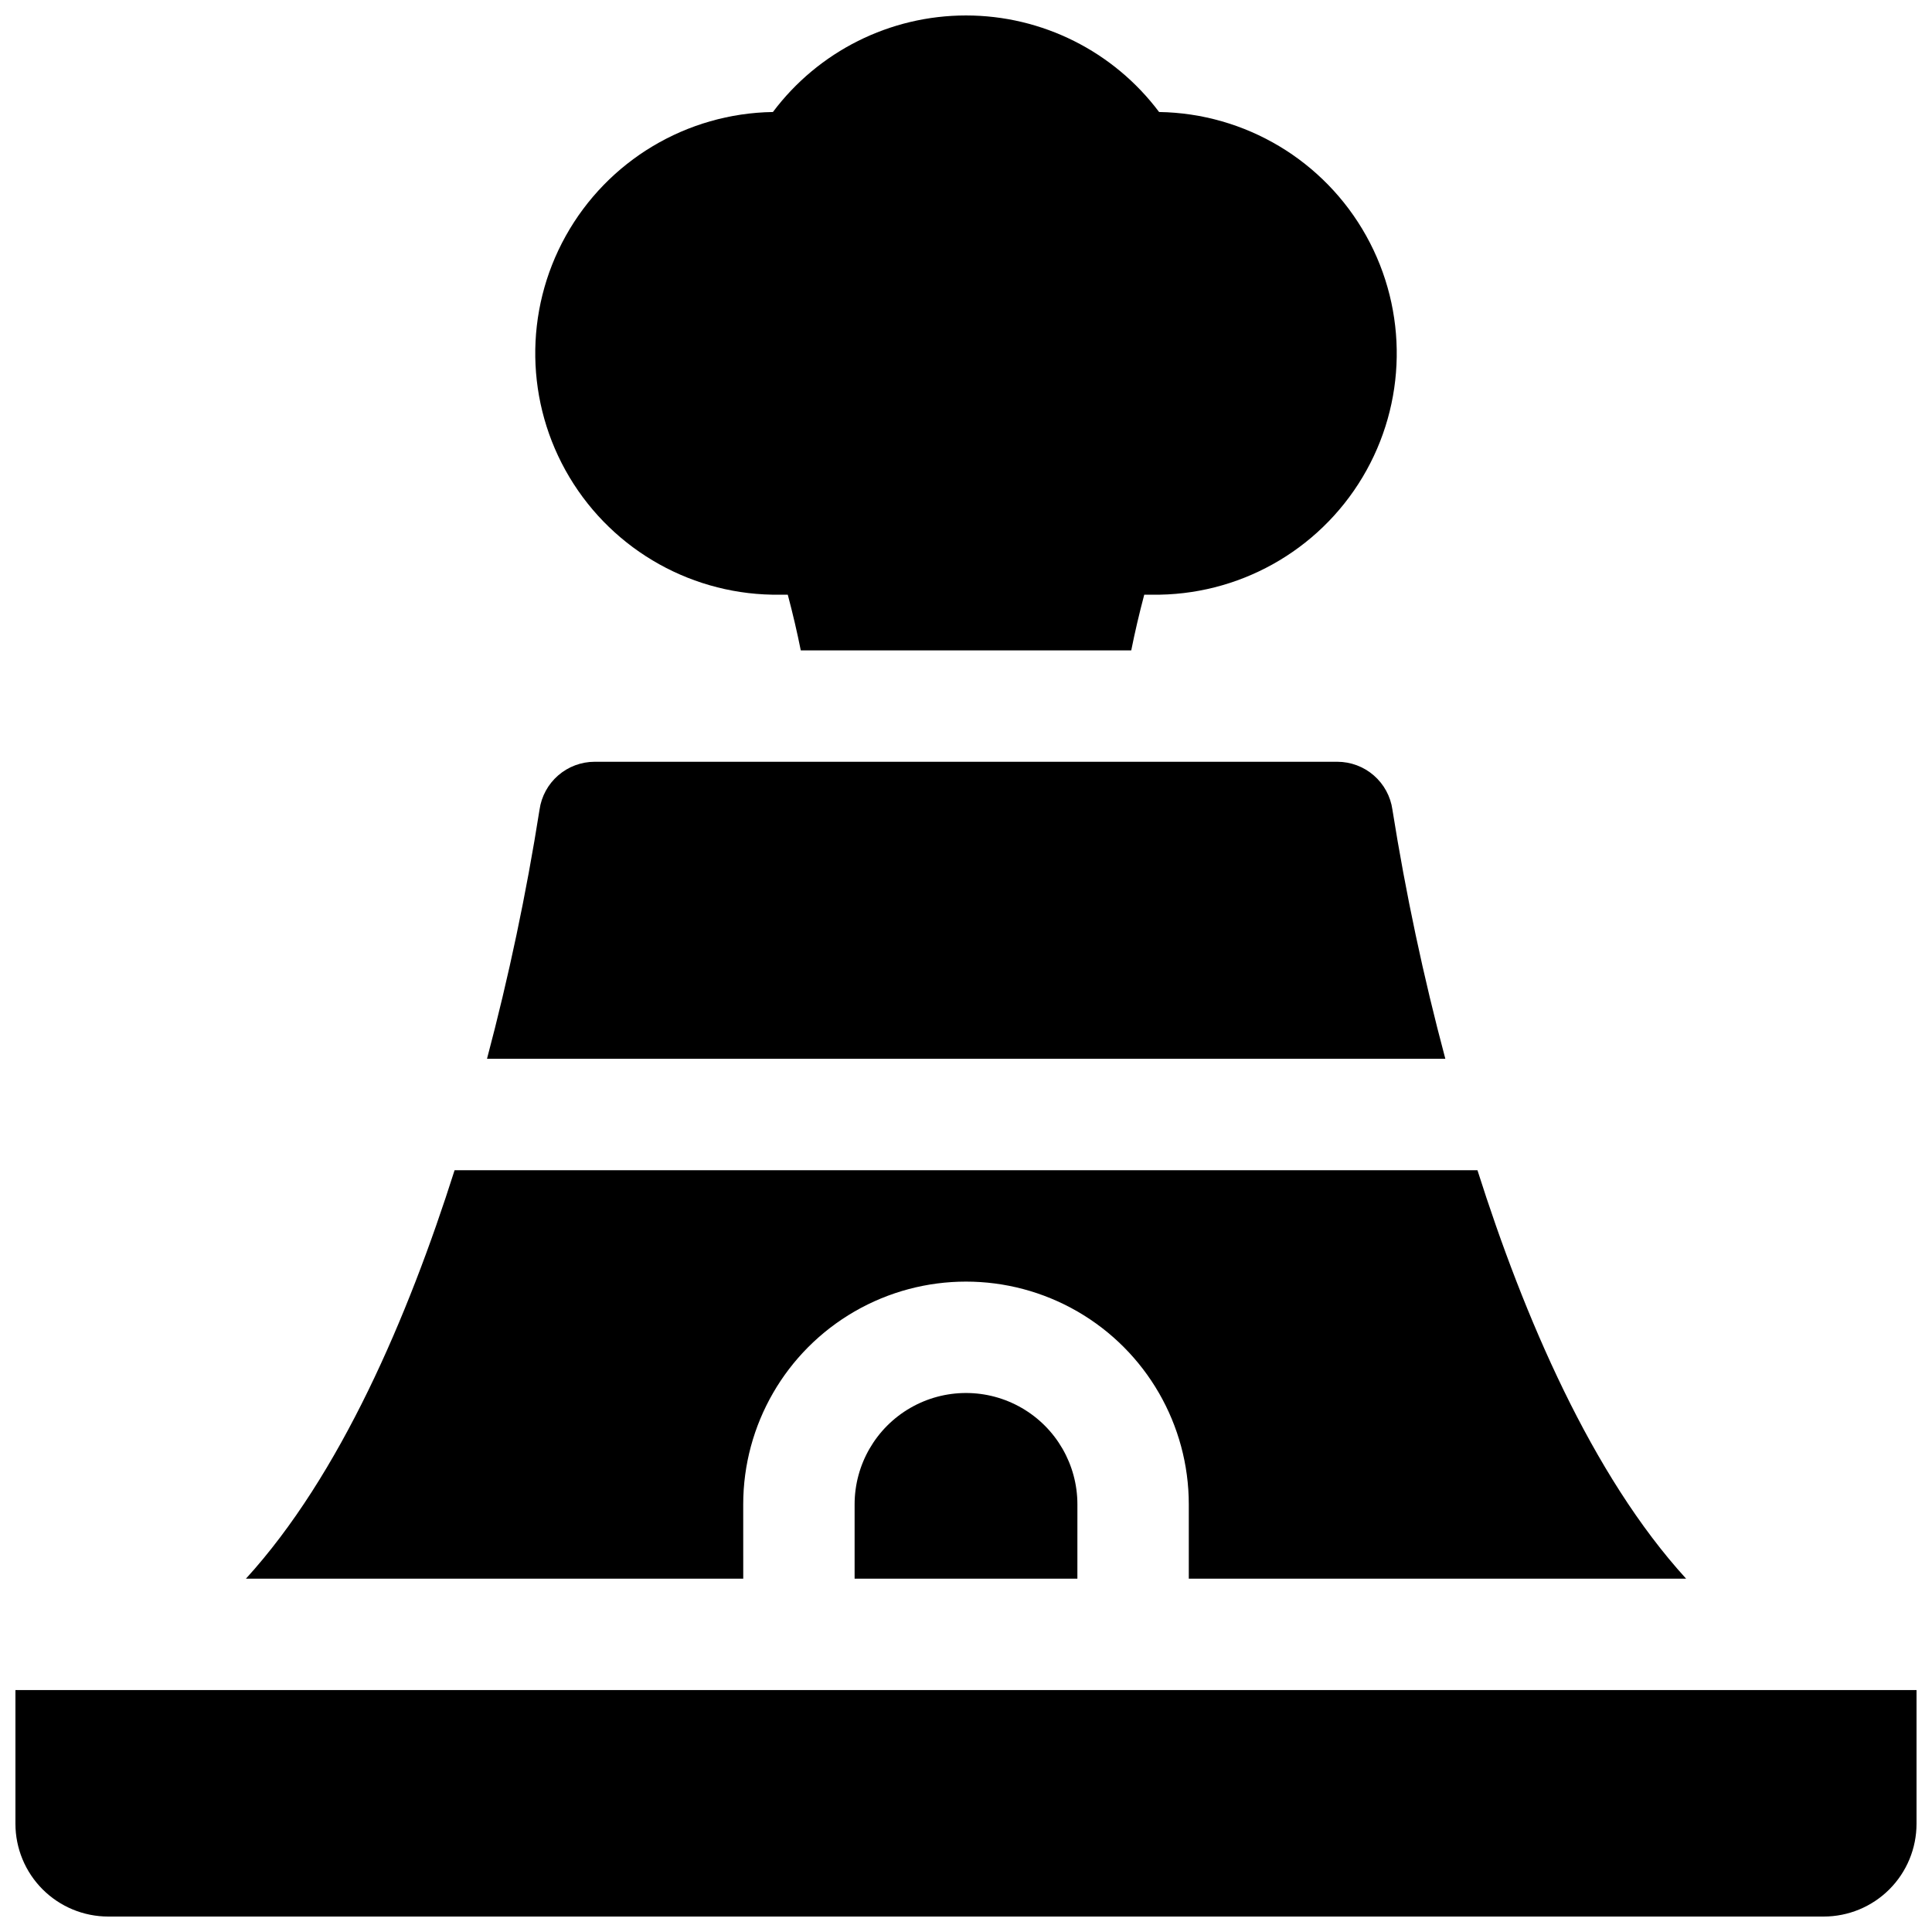
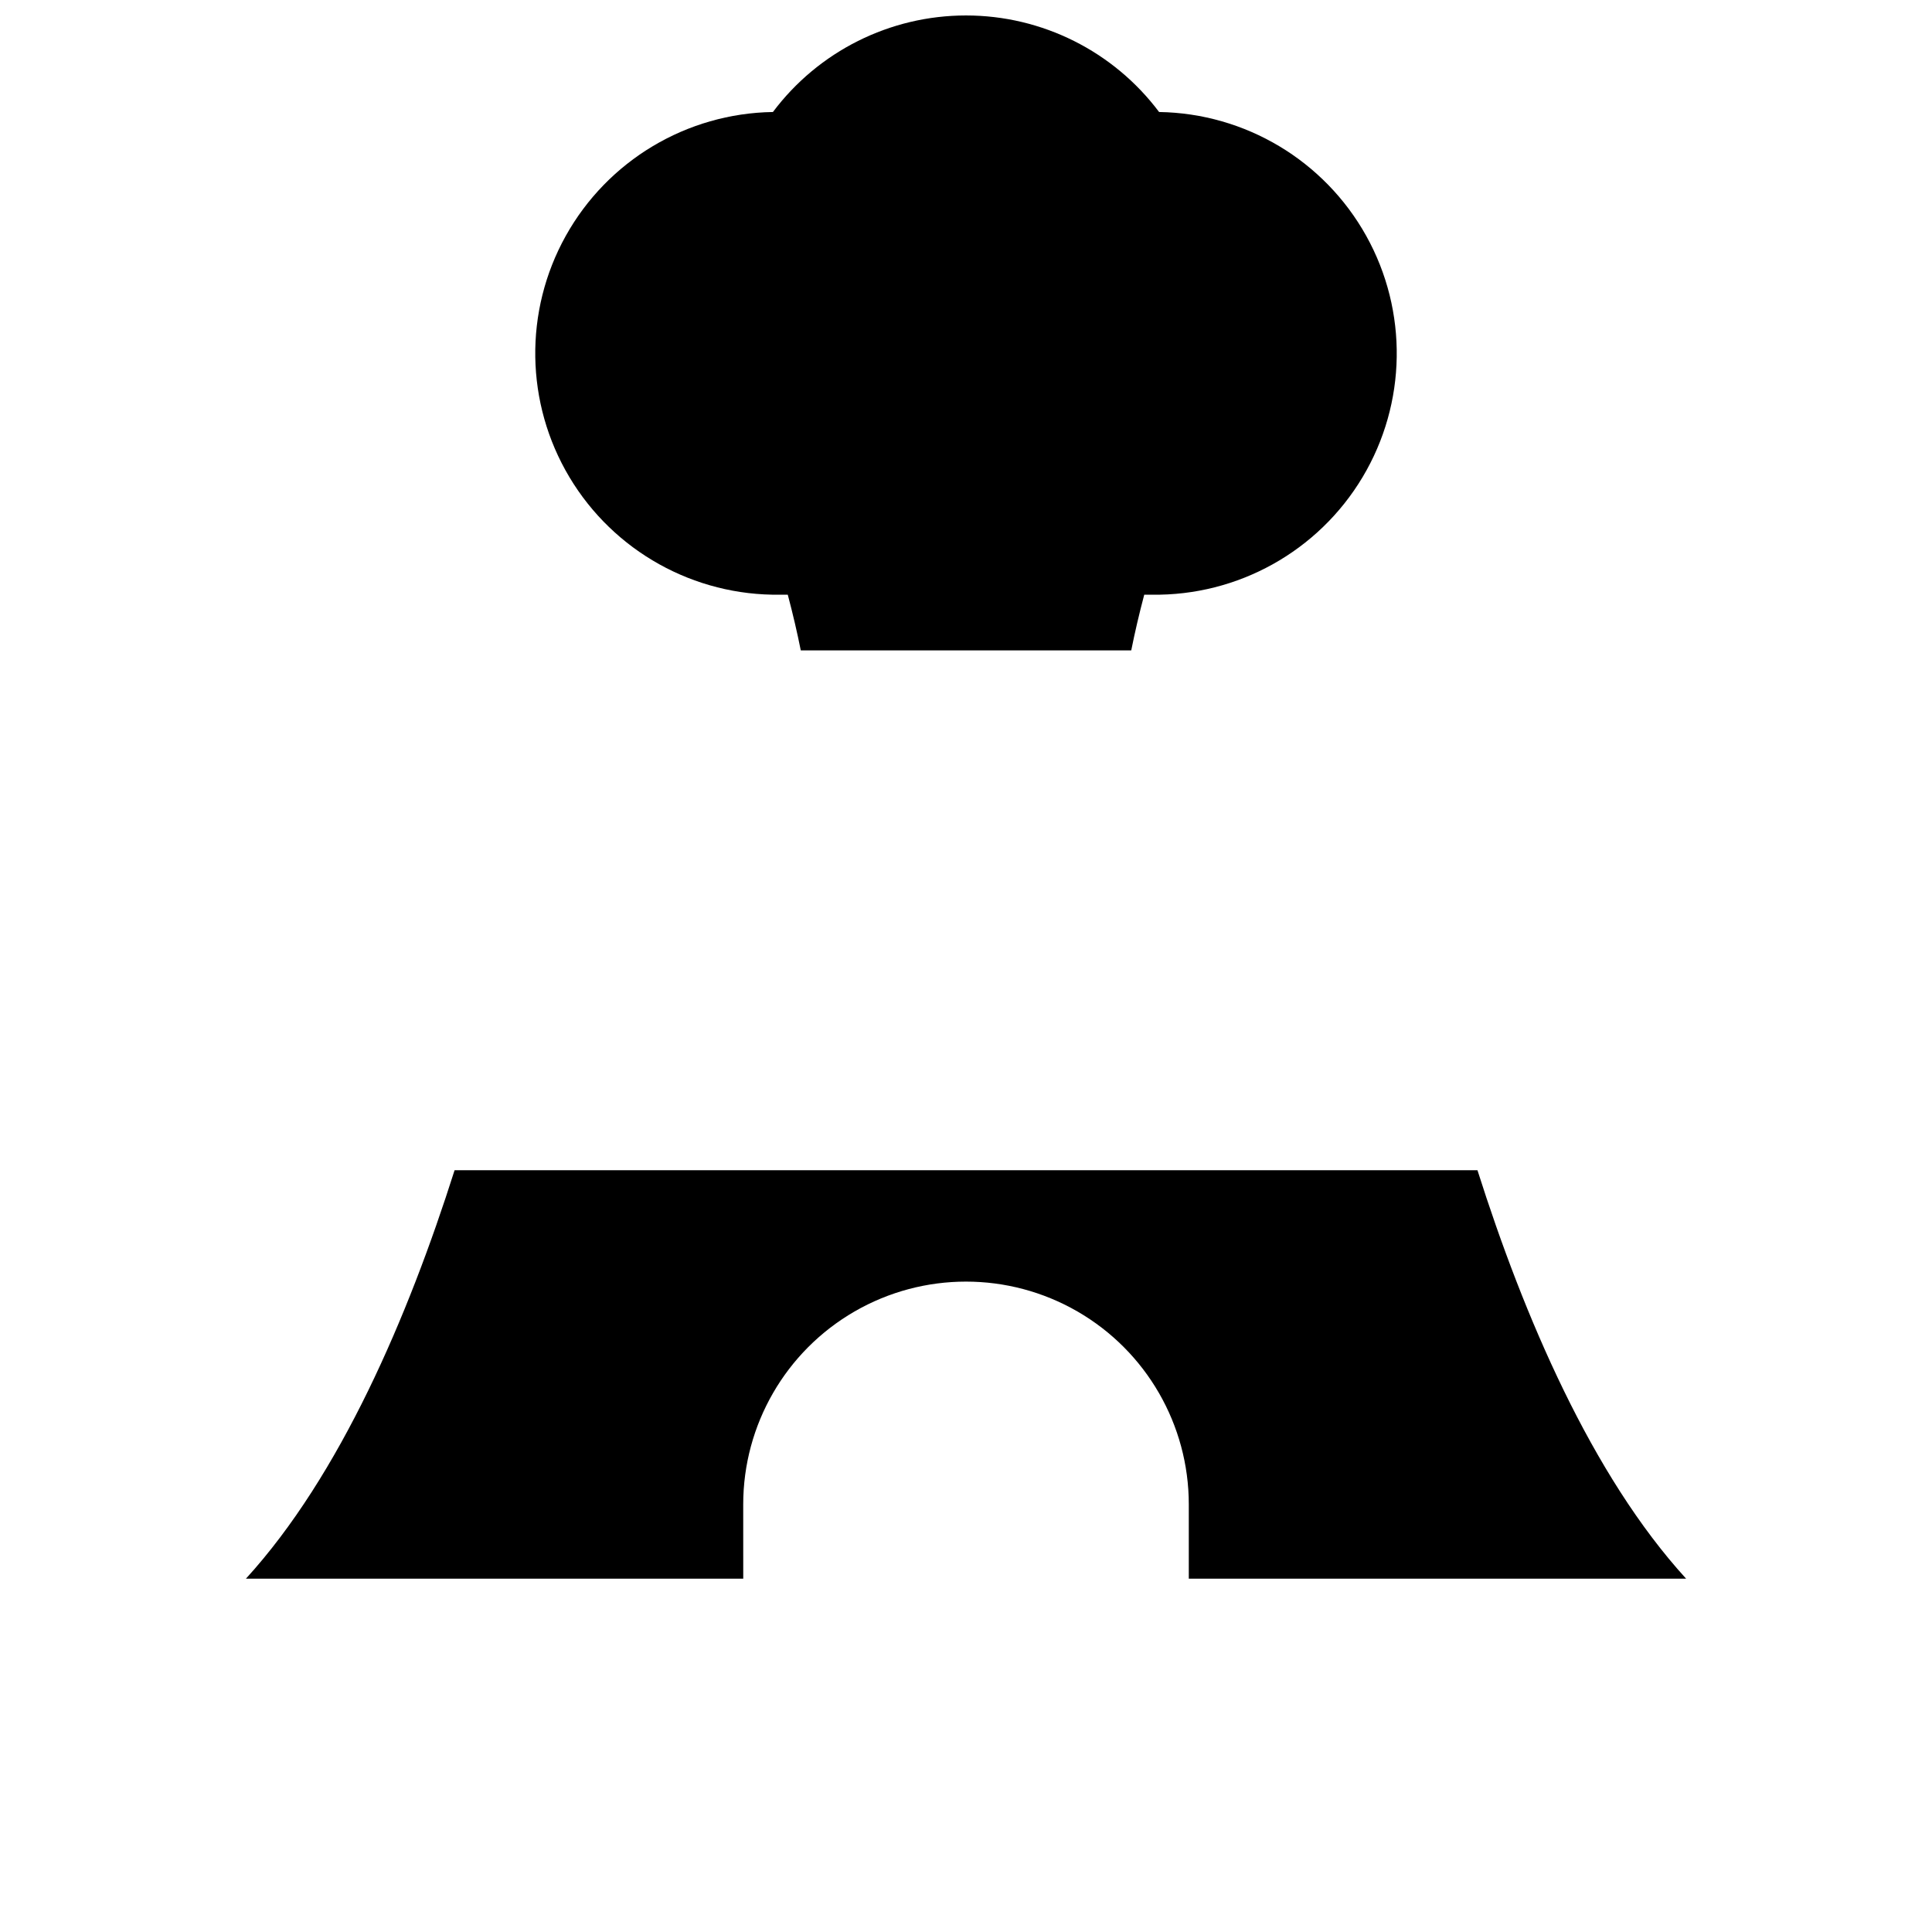
<svg xmlns="http://www.w3.org/2000/svg" width="800px" height="800px" version="1.1" viewBox="144 144 512 512">
  <defs>
    <clipPath id="b">
-       <path d="m148.09 591h503.81v60.902h-503.81z" />
-     </clipPath>
+       </clipPath>
    <clipPath id="a">
      <path d="m285 148.09h230v168.91h-230z" />
    </clipPath>
  </defs>
  <g clip-path="url(#b)">
    <path d="m148.09 591.88v35.426c0 6.523 2.59 12.781 7.207 17.395 4.613 4.613 10.867 7.203 17.395 7.203h454.61c6.523 0 12.781-2.59 17.395-7.203s7.203-10.871 7.203-17.395v-35.426z" />
  </g>
  <path d="m340.96 542.68c0-21.094 11.254-40.586 29.52-51.133 18.27-10.543 40.773-10.543 59.043 0 18.266 10.547 29.52 30.039 29.52 51.133v19.68h131.79c-25.004-27.406-42.973-69.441-55.293-108.24h-271.07c-12.32 38.801-30.289 80.836-55.293 108.24h131.79z" />
-   <path d="m370.48 542.68v19.68h59.039l0.004-19.68c0-10.547-5.629-20.293-14.762-25.566-9.133-5.273-20.387-5.273-29.52 0-9.133 5.273-14.762 15.02-14.762 25.566z" />
-   <path d="m513.01 358.58c-0.496-3.523-2.246-6.75-4.934-9.082-2.684-2.336-6.121-3.621-9.68-3.621h-196.8c-3.555 0-6.992 1.285-9.676 3.617-2.688 2.332-4.438 5.555-4.938 9.074-3.5 22.234-8.148 44.273-13.922 66.027h253.97c-5.809-21.75-10.488-43.785-14.023-66.016z" />
  <g clip-path="url(#a)">
    <path d="m350.8 301.6h1.969c1.359 5.129 2.508 10.051 3.445 14.762h87.578c0.945-4.738 2.094-9.656 3.445-14.762h1.969-0.004c22.852 0.352 44.152-11.516 55.883-31.129s12.105-43.992 0.984-63.957c-11.121-19.965-32.051-32.48-54.898-32.832-12.082-16.105-31.039-25.586-51.168-25.586-20.133 0-39.09 9.48-51.168 25.586-22.852 0.352-43.781 12.867-54.902 32.832-11.121 19.965-10.746 44.344 0.984 63.957 11.73 19.613 33.035 31.48 55.883 31.129z" />
  </g>
</svg>